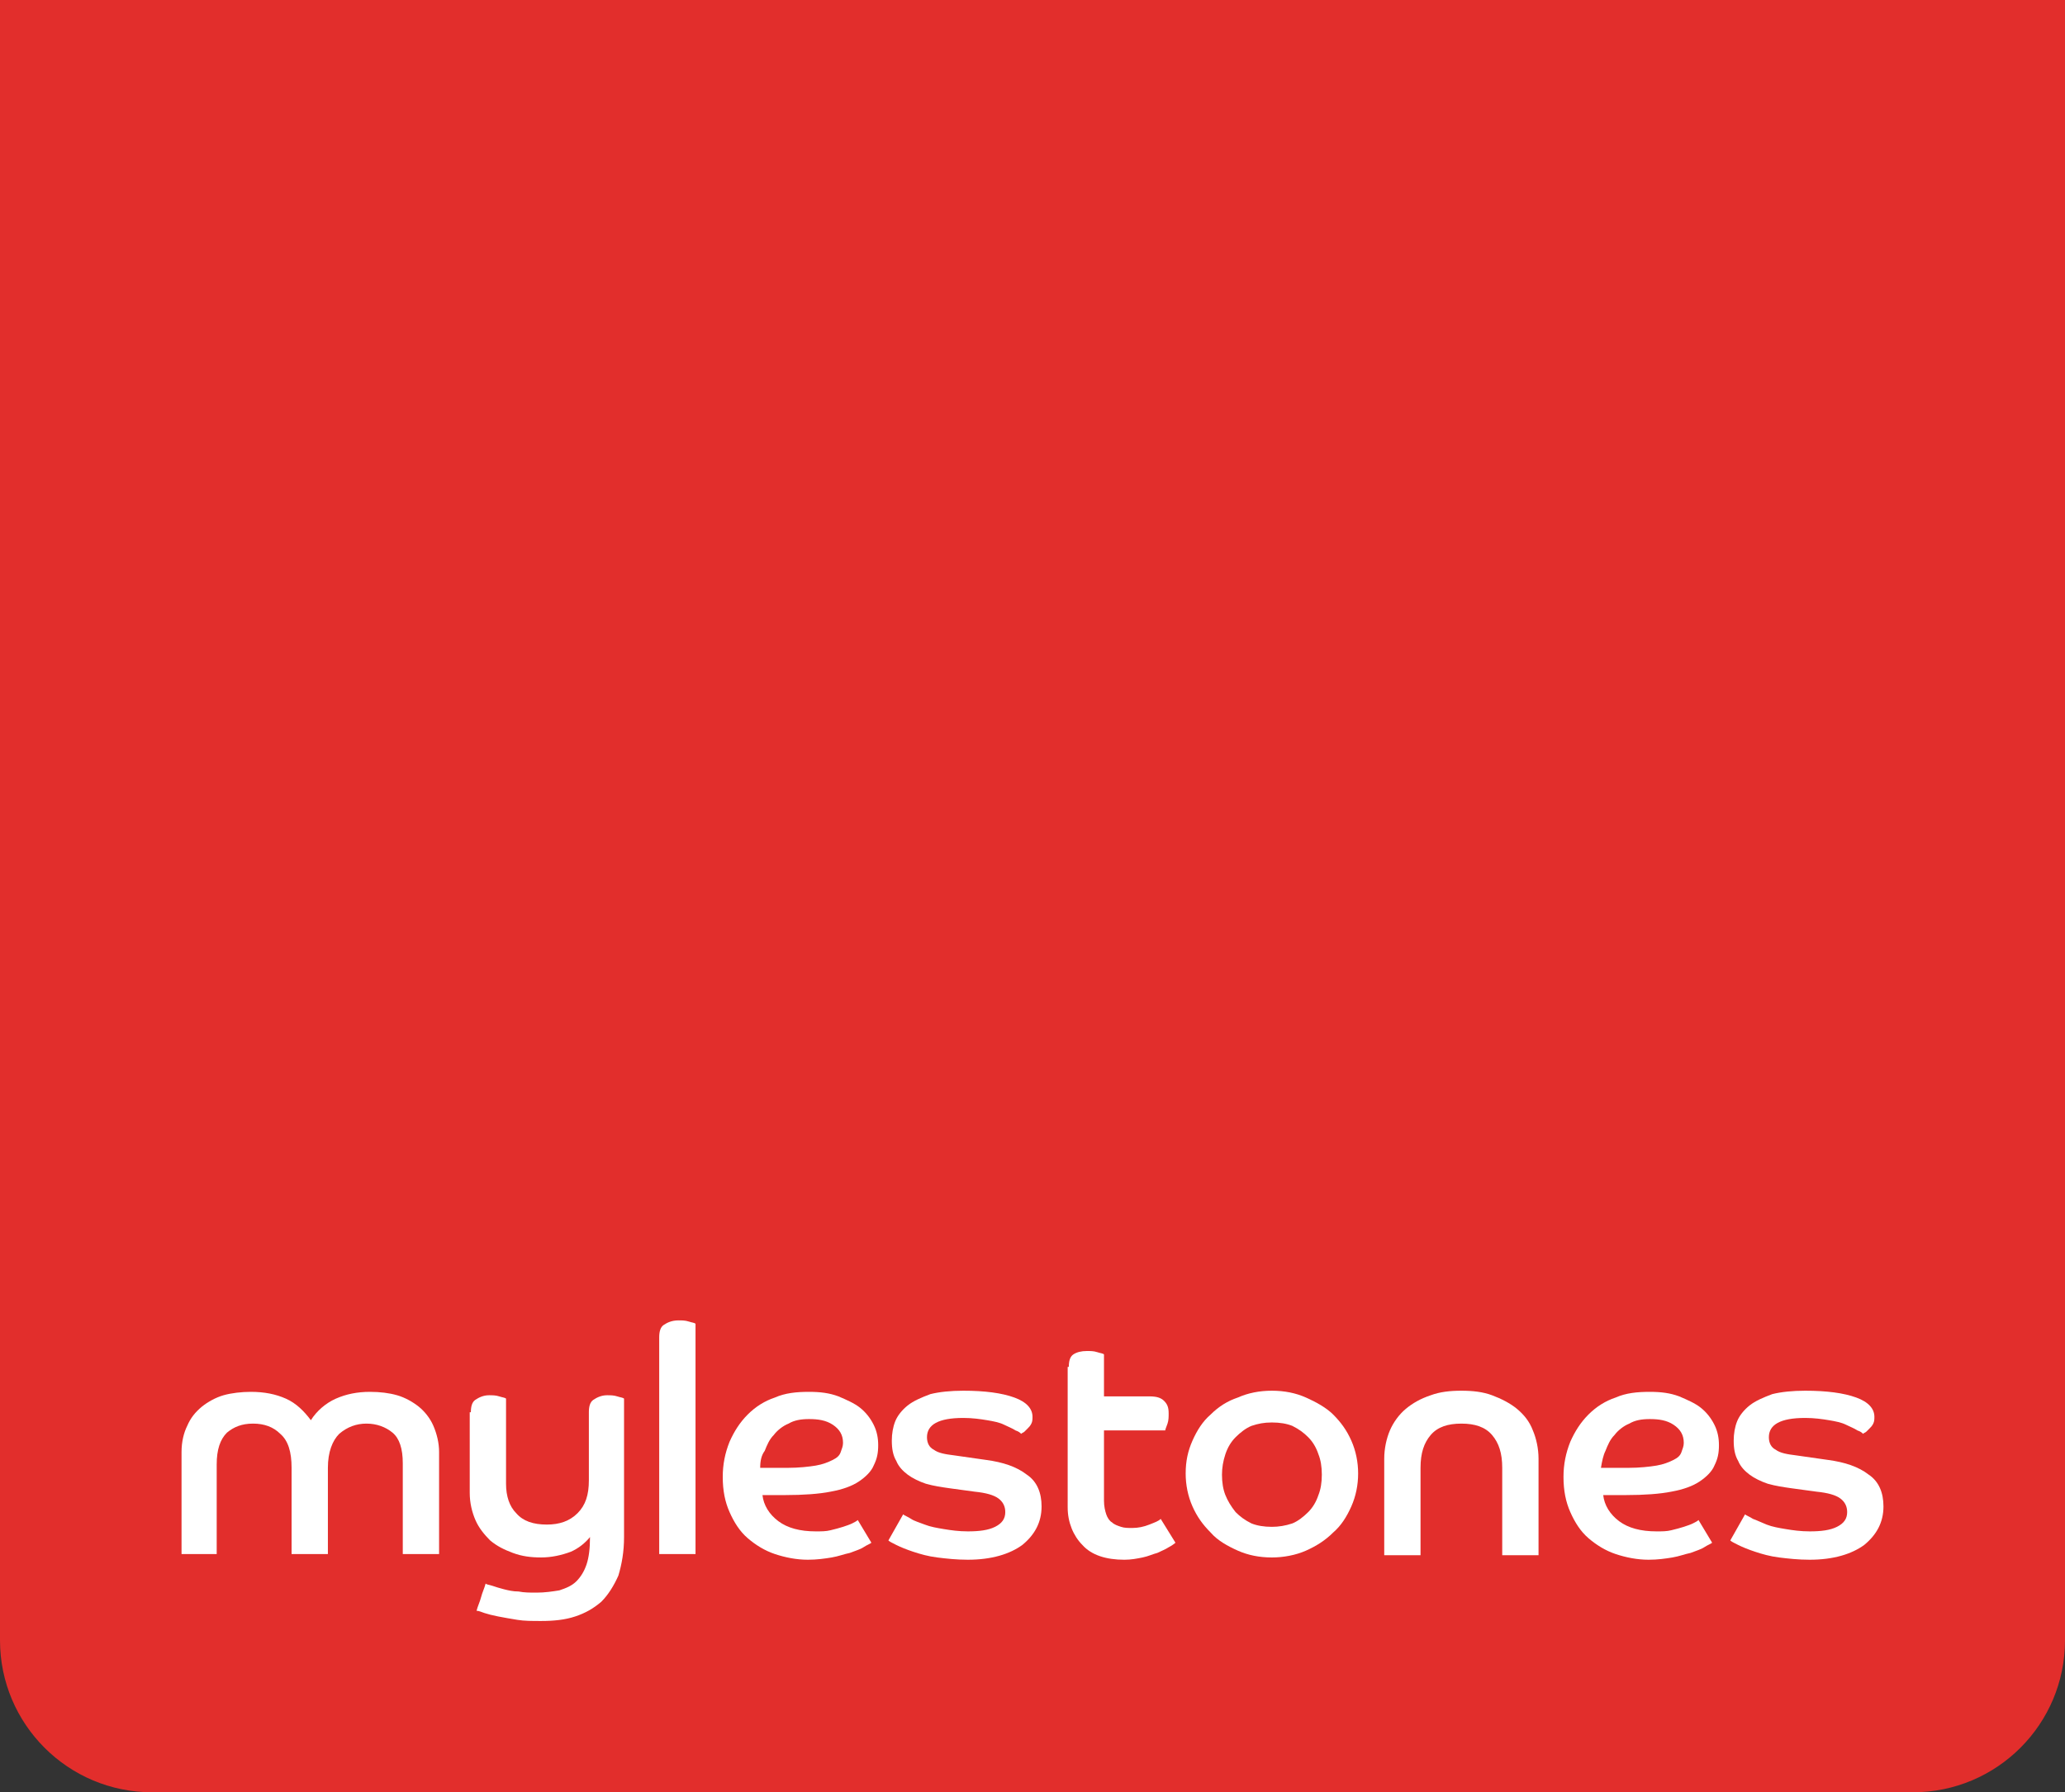
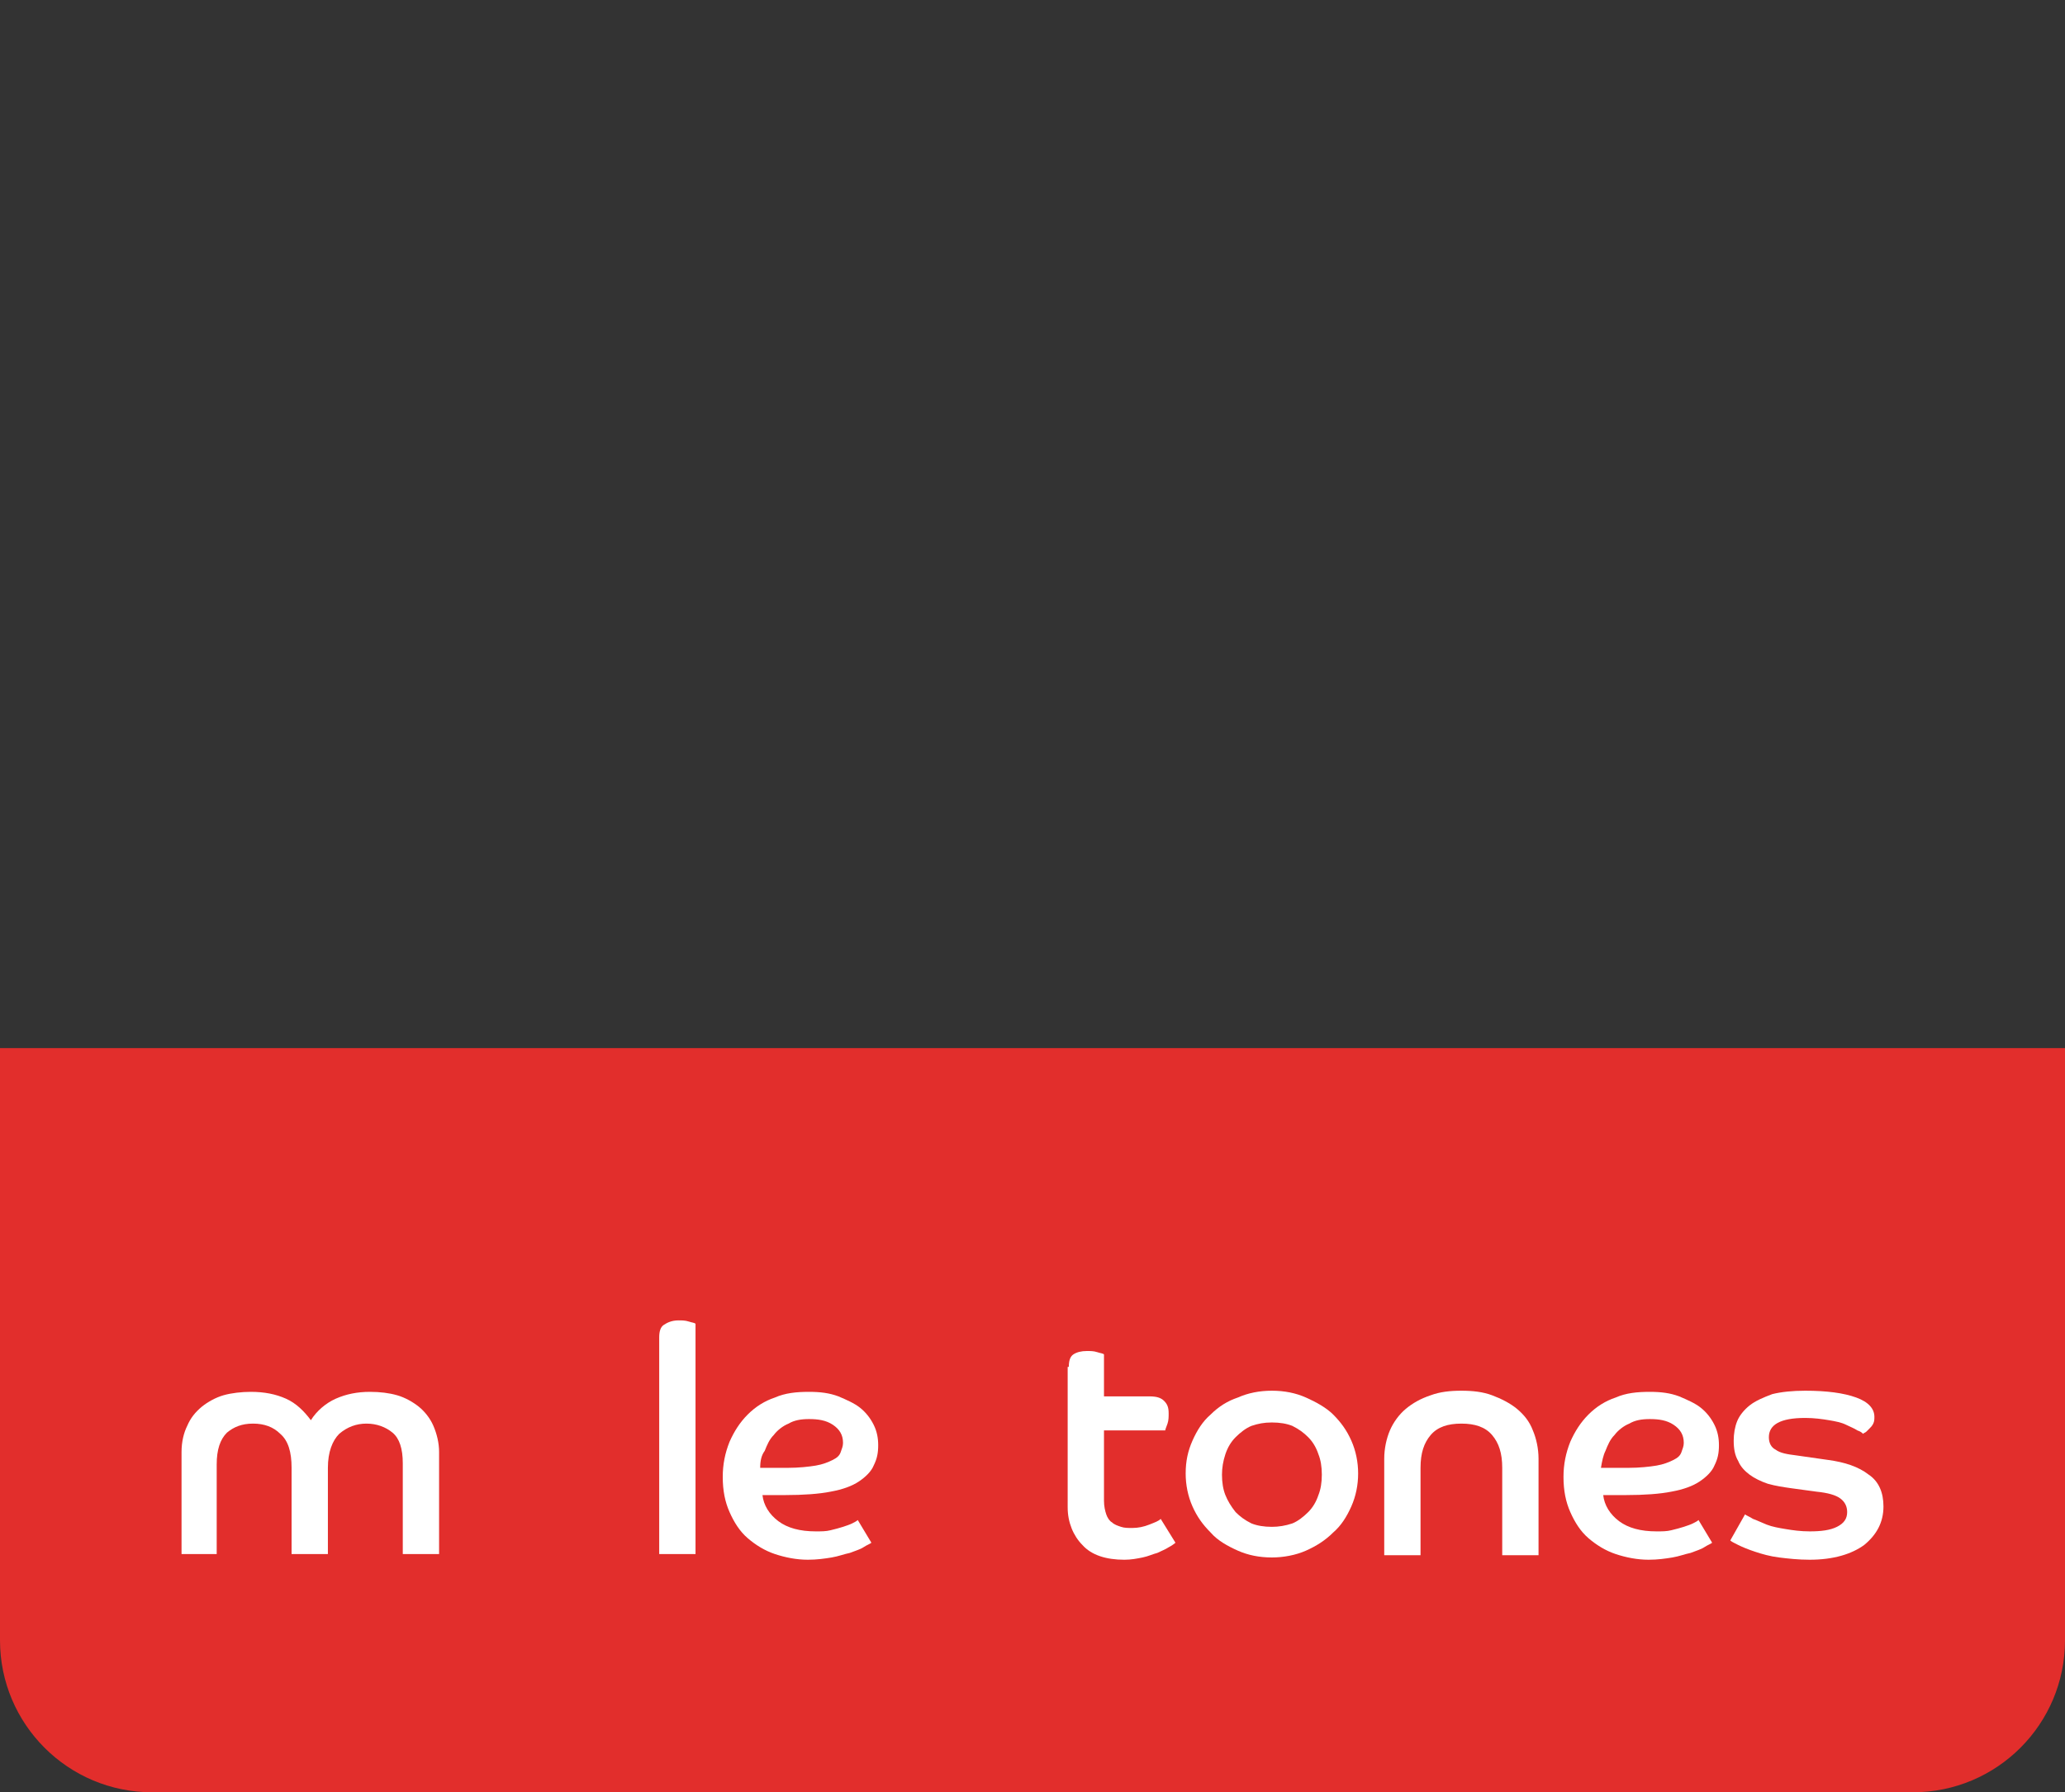
<svg xmlns="http://www.w3.org/2000/svg" version="1.1" id="mylestones_1_" x="0px" y="0px" viewBox="0 0 182 158" style="enable-background:new 0 0 182 158;" xml:space="preserve">
  <rect x="0" y="0" width="182" height="158" fill="#333333" stroke="none" />
  <style type="text/css">
	.st0{fill:#E22E2C;}
	.st1{fill:#FFFFFF;}
</style>
-   <rect id="fill" class="st0" width="182" height="111.3" />
  <g id="mylestones">
    <path class="st0" d="M168.6,158H13.4C6,158,0,152,0,144.6V92.4h182v52.2C182,152,176,158,168.6,158" />
    <path class="st1" d="M16,128c0-0.9,0.2-1.7,0.5-2.3c0.3-0.7,0.7-1.2,1.3-1.7c0.5-0.4,1.2-0.8,1.9-1c0.7-0.2,1.6-0.3,2.4-0.3   c1.2,0,2.2,0.2,3.1,0.6c0.9,0.4,1.6,1.1,2.2,1.9c0.5-0.8,1.3-1.5,2.2-1.9c0.9-0.4,1.9-0.6,3-0.6c0.9,0,1.7,0.1,2.4,0.3   c0.7,0.2,1.4,0.6,1.9,1c0.5,0.4,1,1,1.3,1.7c0.3,0.7,0.5,1.5,0.5,2.3v9h-3.2v-8c0-1.3-0.3-2.2-0.9-2.7c-0.6-0.5-1.4-0.8-2.3-0.8   c-0.9,0-1.7,0.3-2.4,0.9c-0.6,0.6-1,1.6-1,3v7.6h-3.2v-7.6c0-1.4-0.3-2.4-1-3c-0.6-0.6-1.4-0.9-2.4-0.9c-1,0-1.7,0.3-2.3,0.8   c-0.6,0.6-0.9,1.5-0.9,2.8v7.9H16V128z" />
-     <path class="st1" d="M41.5,124.5c0-0.5,0.1-0.9,0.4-1.1c0.3-0.2,0.7-0.4,1.2-0.4c0.3,0,0.6,0,0.9,0.1c0.3,0.1,0.5,0.1,0.6,0.2v7.5   c0,1.1,0.3,2,0.9,2.6c0.6,0.7,1.5,1,2.7,1c1.1,0,2-0.3,2.7-1c0.7-0.7,1-1.6,1-2.9v-6c0-0.5,0.1-0.9,0.4-1.1   c0.3-0.2,0.7-0.4,1.2-0.4c0.3,0,0.6,0,0.9,0.1c0.3,0.1,0.5,0.1,0.6,0.2v12.2c0,1.3-0.2,2.4-0.5,3.4c-0.4,0.9-0.9,1.7-1.5,2.3   c-0.7,0.6-1.4,1-2.3,1.3c-0.9,0.3-1.9,0.4-3,0.4c-0.8,0-1.5,0-2.1-0.1c-0.6-0.1-1.2-0.2-1.7-0.3c-0.5-0.1-0.9-0.2-1.2-0.3   c-0.3-0.1-0.5-0.2-0.7-0.2c0.1-0.4,0.3-0.8,0.4-1.2c0.1-0.4,0.3-0.8,0.4-1.2c0.1,0.1,0.3,0.1,0.6,0.2c0.3,0.1,0.6,0.2,1,0.3   c0.4,0.1,0.8,0.2,1.3,0.2c0.5,0.1,1,0.1,1.6,0.1c0.7,0,1.4-0.1,2-0.2c0.6-0.2,1.1-0.4,1.5-0.8c0.4-0.4,0.7-0.9,0.9-1.5   c0.2-0.6,0.3-1.4,0.3-2.4c-0.4,0.5-1,1-1.7,1.3c-0.8,0.3-1.7,0.5-2.6,0.5c-0.9,0-1.7-0.1-2.5-0.4c-0.8-0.3-1.4-0.6-2-1.1   c-0.5-0.5-1-1.1-1.3-1.8c-0.3-0.7-0.5-1.5-0.5-2.4V124.5z" />
    <path class="st1" d="M58.1,117.9c0-0.5,0.1-0.9,0.4-1.1c0.3-0.2,0.7-0.4,1.3-0.4c0.3,0,0.6,0,0.9,0.1c0.3,0.1,0.5,0.1,0.6,0.2V137   h-3.2V117.9z" />
    <path class="st1" d="M67,129.4c0.4,0,0.8,0,1.2,0h1.2c1,0,1.9-0.1,2.5-0.2c0.6-0.1,1.1-0.3,1.5-0.5c0.4-0.2,0.6-0.4,0.7-0.7   c0.1-0.3,0.2-0.5,0.2-0.8c0-0.7-0.3-1.2-0.9-1.6c-0.6-0.4-1.3-0.5-2.1-0.5c-0.7,0-1.3,0.1-1.8,0.4c-0.5,0.2-1,0.6-1.3,1   c-0.4,0.4-0.6,0.9-0.8,1.4C67.1,128.3,67,128.8,67,129.4 M76.8,136c-0.1,0.1-0.4,0.2-0.7,0.4c-0.3,0.2-0.7,0.3-1.2,0.5   c-0.5,0.1-1,0.3-1.6,0.4c-0.6,0.1-1.3,0.2-2.1,0.2c-1,0-2-0.2-2.9-0.5c-0.9-0.3-1.7-0.8-2.4-1.4c-0.7-0.6-1.2-1.4-1.6-2.3   c-0.4-0.9-0.6-1.9-0.6-3.1c0-1.1,0.2-2.1,0.6-3.1c0.4-0.9,0.9-1.7,1.6-2.4c0.7-0.7,1.5-1.2,2.4-1.5c0.9-0.4,1.9-0.5,3-0.5   c1,0,1.8,0.1,2.6,0.4c0.7,0.3,1.4,0.6,1.9,1c0.5,0.4,0.9,0.9,1.2,1.5c0.3,0.6,0.4,1.2,0.4,1.8c0,0.7-0.1,1.2-0.4,1.8   c-0.2,0.5-0.7,1-1.3,1.4c-0.6,0.4-1.4,0.7-2.5,0.9c-1,0.2-2.4,0.3-4,0.3c-0.4,0-0.7,0-1,0c-0.3,0-0.7,0-1,0   c0.1,0.9,0.6,1.7,1.4,2.3c0.8,0.6,1.9,0.9,3.3,0.9c0.5,0,0.9,0,1.3-0.1c0.4-0.1,0.8-0.2,1.1-0.3c0.3-0.1,0.6-0.2,0.8-0.3   c0.2-0.1,0.4-0.2,0.5-0.3L76.8,136z" />
-     <path class="st1" d="M79.6,133.5c0.1,0.1,0.4,0.2,0.7,0.4s0.7,0.3,1.2,0.5c0.5,0.2,1.1,0.3,1.7,0.4c0.6,0.1,1.3,0.2,2.1,0.2   c1,0,1.8-0.1,2.4-0.4c0.6-0.3,0.9-0.7,0.9-1.3c0-0.5-0.2-0.9-0.6-1.2c-0.4-0.3-1.1-0.5-2.1-0.6l-2.2-0.3c-0.7-0.1-1.4-0.2-2.1-0.4   c-0.6-0.2-1.2-0.5-1.6-0.8c-0.4-0.3-0.8-0.7-1-1.2c-0.3-0.5-0.4-1.1-0.4-1.8c0-0.6,0.1-1.2,0.3-1.7c0.2-0.5,0.6-1,1.1-1.4   c0.5-0.4,1.2-0.7,2-1c0.8-0.2,1.8-0.3,2.9-0.3c1.9,0,3.4,0.2,4.5,0.6c1.1,0.4,1.6,1,1.6,1.7c0,0.2,0,0.4-0.1,0.6   c-0.1,0.2-0.2,0.3-0.3,0.4c-0.1,0.1-0.2,0.2-0.3,0.3c-0.1,0.1-0.2,0.1-0.3,0.2c-0.1-0.1-0.2-0.2-0.5-0.3c-0.3-0.2-0.6-0.3-1-0.5   c-0.4-0.2-0.9-0.3-1.5-0.4c-0.6-0.1-1.3-0.2-2.1-0.2c-2.2,0-3.2,0.6-3.2,1.7c0,0.5,0.2,0.9,0.6,1.1c0.4,0.3,1,0.4,1.8,0.5l2.8,0.4   c1.5,0.2,2.7,0.6,3.6,1.3c0.9,0.6,1.3,1.6,1.3,2.8c0,1.4-0.6,2.5-1.7,3.4c-1.1,0.8-2.7,1.3-4.8,1.3c-1,0-1.9-0.1-2.7-0.2   c-0.8-0.1-1.5-0.3-2.1-0.5c-0.6-0.2-1.1-0.4-1.5-0.6c-0.4-0.2-0.6-0.3-0.7-0.4L79.6,133.5z" />
    <path class="st1" d="M94.2,120.5c0-0.5,0.1-0.9,0.4-1.1c0.3-0.2,0.7-0.3,1.2-0.3c0.3,0,0.6,0,0.9,0.1c0.3,0.1,0.5,0.1,0.6,0.2v3.7   h4c0.6,0,1,0.1,1.3,0.4c0.3,0.3,0.4,0.6,0.4,1.1c0,0.3,0,0.6-0.1,0.9c-0.1,0.3-0.2,0.5-0.2,0.6h-5.4v6.2c0,0.5,0.1,0.9,0.2,1.2   c0.1,0.3,0.3,0.6,0.5,0.7c0.2,0.2,0.5,0.3,0.8,0.4c0.3,0.1,0.6,0.1,1,0.1c0.5,0,1-0.1,1.5-0.3c0.5-0.2,0.8-0.3,1-0.5l1.3,2.1   c-0.1,0.1-0.4,0.3-0.6,0.4c-0.3,0.2-0.6,0.3-1,0.5c-0.4,0.1-0.8,0.3-1.3,0.4c-0.5,0.1-1,0.2-1.6,0.2c-1.6,0-2.9-0.4-3.7-1.3   c-0.8-0.8-1.3-2-1.3-3.3V120.5z" />
    <path class="st1" d="M112.1,134.6c0.6,0,1.2-0.1,1.8-0.3c0.5-0.2,1-0.6,1.4-1c0.4-0.4,0.7-0.9,0.9-1.5c0.2-0.5,0.3-1.1,0.3-1.8   c0-0.7-0.1-1.3-0.3-1.8c-0.2-0.6-0.5-1.1-0.9-1.5c-0.4-0.4-0.8-0.7-1.4-1c-0.5-0.2-1.1-0.3-1.8-0.3c-0.7,0-1.2,0.1-1.8,0.3   c-0.5,0.2-1,0.6-1.4,1c-0.4,0.4-0.7,0.9-0.9,1.5c-0.2,0.6-0.3,1.2-0.3,1.8c0,0.7,0.1,1.3,0.3,1.8c0.2,0.5,0.5,1,0.9,1.5   c0.4,0.4,0.8,0.7,1.4,1C110.8,134.5,111.4,134.6,112.1,134.6 M112.1,122.6c1.1,0,2.1,0.2,3,0.6c0.9,0.4,1.8,0.9,2.4,1.5   c0.7,0.7,1.2,1.4,1.6,2.3c0.4,0.9,0.6,1.9,0.6,2.9c0,1-0.2,2-0.6,2.9c-0.4,0.9-0.9,1.7-1.6,2.3c-0.7,0.7-1.5,1.2-2.4,1.6   c-0.9,0.4-2,0.6-3,0.6c-1.1,0-2.1-0.2-3-0.6c-0.9-0.4-1.8-0.9-2.4-1.6c-0.7-0.7-1.2-1.4-1.6-2.3c-0.4-0.9-0.6-1.9-0.6-2.9   c0-1.1,0.2-2,0.6-2.9c0.4-0.9,0.9-1.7,1.6-2.3c0.7-0.7,1.5-1.2,2.4-1.5C110,122.8,111,122.6,112.1,122.6" />
    <path class="st1" d="M122,128.6c0-0.9,0.2-1.8,0.5-2.5c0.3-0.7,0.8-1.4,1.4-1.9c0.6-0.5,1.3-0.9,2.2-1.2c0.8-0.3,1.7-0.4,2.7-0.4   c1,0,1.9,0.1,2.7,0.4c0.8,0.3,1.6,0.7,2.2,1.2c0.6,0.5,1.1,1.1,1.4,1.9c0.3,0.7,0.5,1.6,0.5,2.5v8.5h-3.2v-7.7   c0-1.3-0.3-2.2-0.9-2.9c-0.6-0.7-1.5-1-2.7-1c-1.2,0-2.1,0.3-2.7,1c-0.6,0.7-0.9,1.6-0.9,2.9v7.7H122V128.6z" />
    <path class="st1" d="M141.1,129.4c0.4,0,0.8,0,1.2,0h1.2c1,0,1.9-0.1,2.5-0.2c0.6-0.1,1.1-0.3,1.5-0.5c0.4-0.2,0.6-0.4,0.7-0.7   c0.1-0.3,0.2-0.5,0.2-0.8c0-0.7-0.3-1.2-0.9-1.6c-0.6-0.4-1.3-0.5-2.1-0.5c-0.7,0-1.3,0.1-1.8,0.4c-0.5,0.2-1,0.6-1.3,1   c-0.4,0.4-0.6,0.9-0.8,1.4C141.3,128.3,141.2,128.8,141.1,129.4 M150.9,136c-0.1,0.1-0.4,0.2-0.7,0.4c-0.3,0.2-0.7,0.3-1.2,0.5   c-0.5,0.1-1,0.3-1.6,0.4c-0.6,0.1-1.3,0.2-2.1,0.2c-1,0-2-0.2-2.9-0.5c-0.9-0.3-1.7-0.8-2.4-1.4c-0.7-0.6-1.2-1.4-1.6-2.3   c-0.4-0.9-0.6-1.9-0.6-3.1c0-1.1,0.2-2.1,0.6-3.1c0.4-0.9,0.9-1.7,1.6-2.4c0.7-0.7,1.5-1.2,2.4-1.5c0.9-0.4,1.9-0.5,3-0.5   c1,0,1.8,0.1,2.6,0.4c0.7,0.3,1.4,0.6,1.9,1c0.5,0.4,0.9,0.9,1.2,1.5c0.3,0.6,0.4,1.2,0.4,1.8c0,0.7-0.1,1.2-0.4,1.8   c-0.2,0.5-0.7,1-1.3,1.4c-0.6,0.4-1.4,0.7-2.5,0.9c-1,0.2-2.4,0.3-4,0.3c-0.4,0-0.7,0-1,0c-0.3,0-0.7,0-1,0   c0.1,0.9,0.6,1.7,1.4,2.3c0.8,0.6,1.9,0.9,3.3,0.9c0.5,0,0.9,0,1.3-0.1c0.4-0.1,0.8-0.2,1.1-0.3c0.3-0.1,0.6-0.2,0.8-0.3   c0.2-0.1,0.4-0.2,0.5-0.3L150.9,136z" />
    <path class="st1" d="M153.8,133.5c0.1,0.1,0.4,0.2,0.7,0.4c0.3,0.1,0.7,0.3,1.2,0.5c0.5,0.2,1.1,0.3,1.7,0.4   c0.6,0.1,1.3,0.2,2.1,0.2c1,0,1.8-0.1,2.4-0.4c0.6-0.3,0.9-0.7,0.9-1.3c0-0.5-0.2-0.9-0.6-1.2c-0.4-0.3-1.1-0.5-2.1-0.6l-2.2-0.3   c-0.7-0.1-1.4-0.2-2.1-0.4c-0.6-0.2-1.2-0.5-1.6-0.8c-0.4-0.3-0.8-0.7-1-1.2c-0.3-0.5-0.4-1.1-0.4-1.8c0-0.6,0.1-1.2,0.3-1.7   c0.2-0.5,0.6-1,1.1-1.4c0.5-0.4,1.2-0.7,2-1c0.8-0.2,1.8-0.3,2.9-0.3c1.9,0,3.4,0.2,4.5,0.6c1.1,0.4,1.6,1,1.6,1.7   c0,0.2,0,0.4-0.1,0.6c-0.1,0.2-0.2,0.3-0.3,0.4c-0.1,0.1-0.2,0.2-0.3,0.3c-0.1,0.1-0.2,0.1-0.3,0.2c-0.1-0.1-0.2-0.2-0.5-0.3   c-0.3-0.2-0.6-0.3-1-0.5c-0.4-0.2-0.9-0.3-1.5-0.4c-0.6-0.1-1.3-0.2-2.1-0.2c-2.2,0-3.2,0.6-3.2,1.7c0,0.5,0.2,0.9,0.6,1.1   c0.4,0.3,1,0.4,1.8,0.5l2.8,0.4c1.5,0.2,2.7,0.6,3.6,1.3c0.9,0.6,1.3,1.6,1.3,2.8c0,1.4-0.6,2.5-1.7,3.4c-1.1,0.8-2.7,1.3-4.8,1.3   c-1,0-1.9-0.1-2.7-0.2c-0.8-0.1-1.5-0.3-2.1-0.5c-0.6-0.2-1.1-0.4-1.5-0.6c-0.4-0.2-0.6-0.3-0.7-0.4L153.8,133.5z" />
  </g>
</svg>